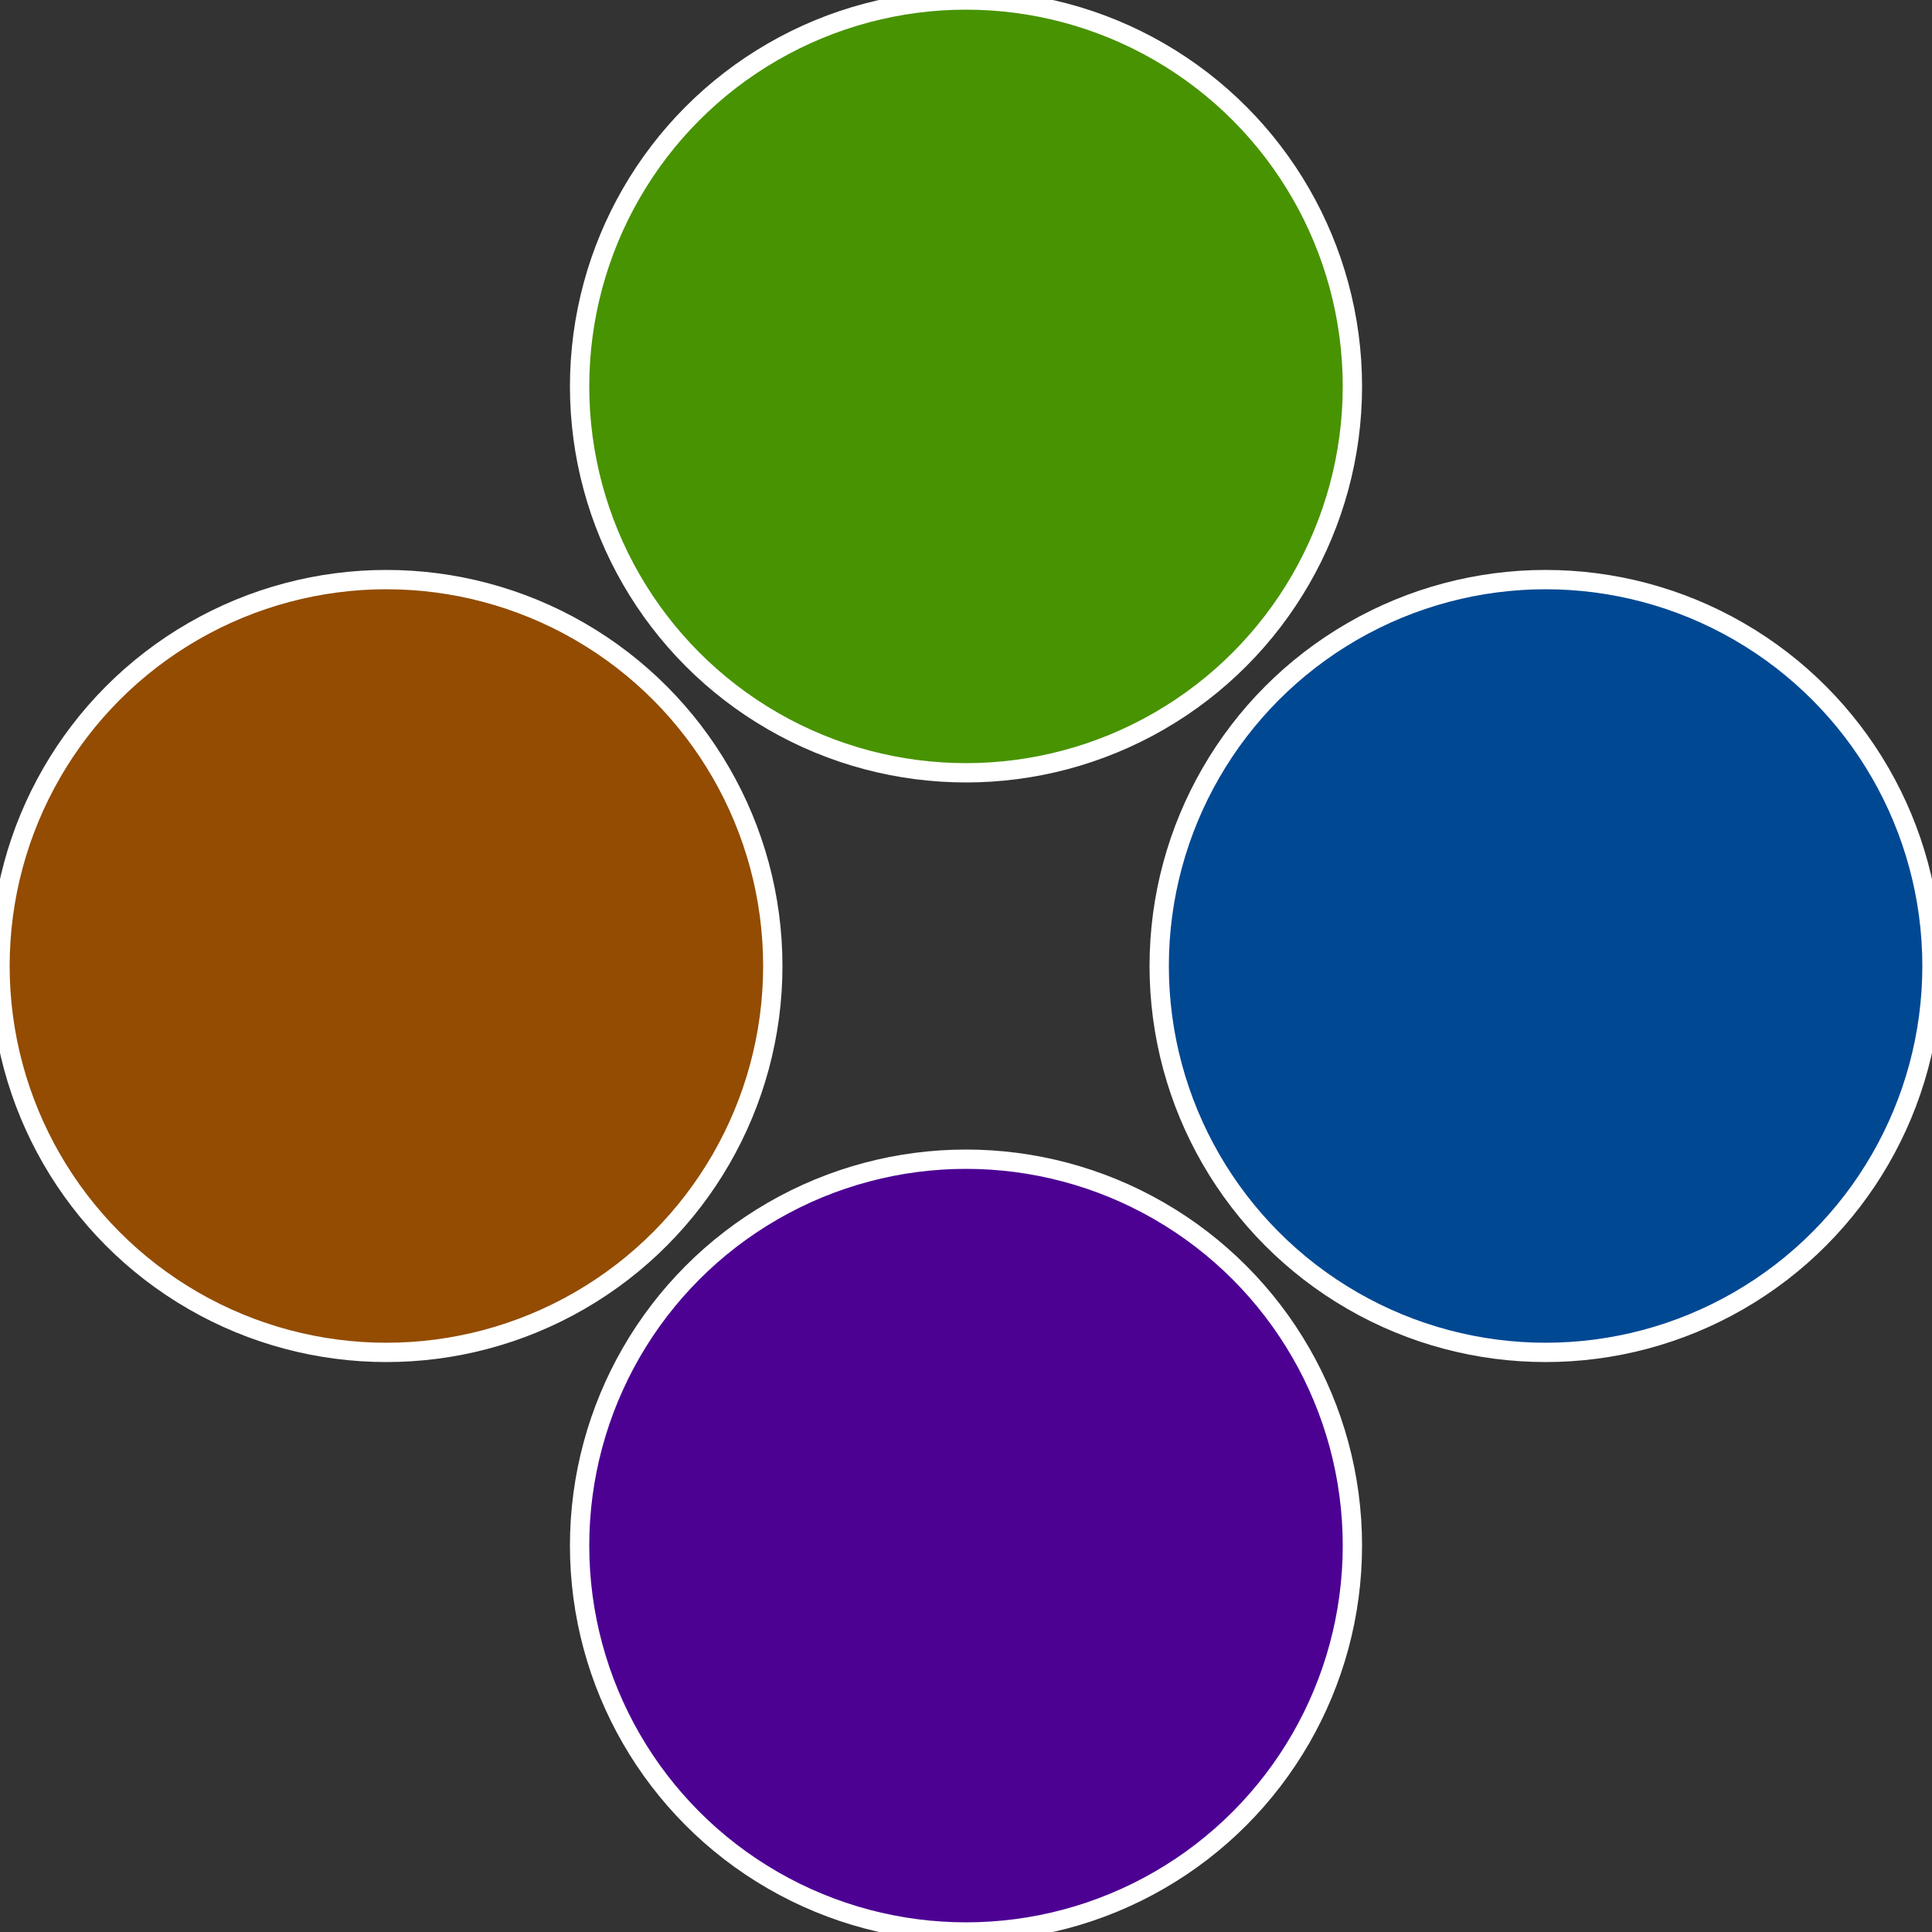
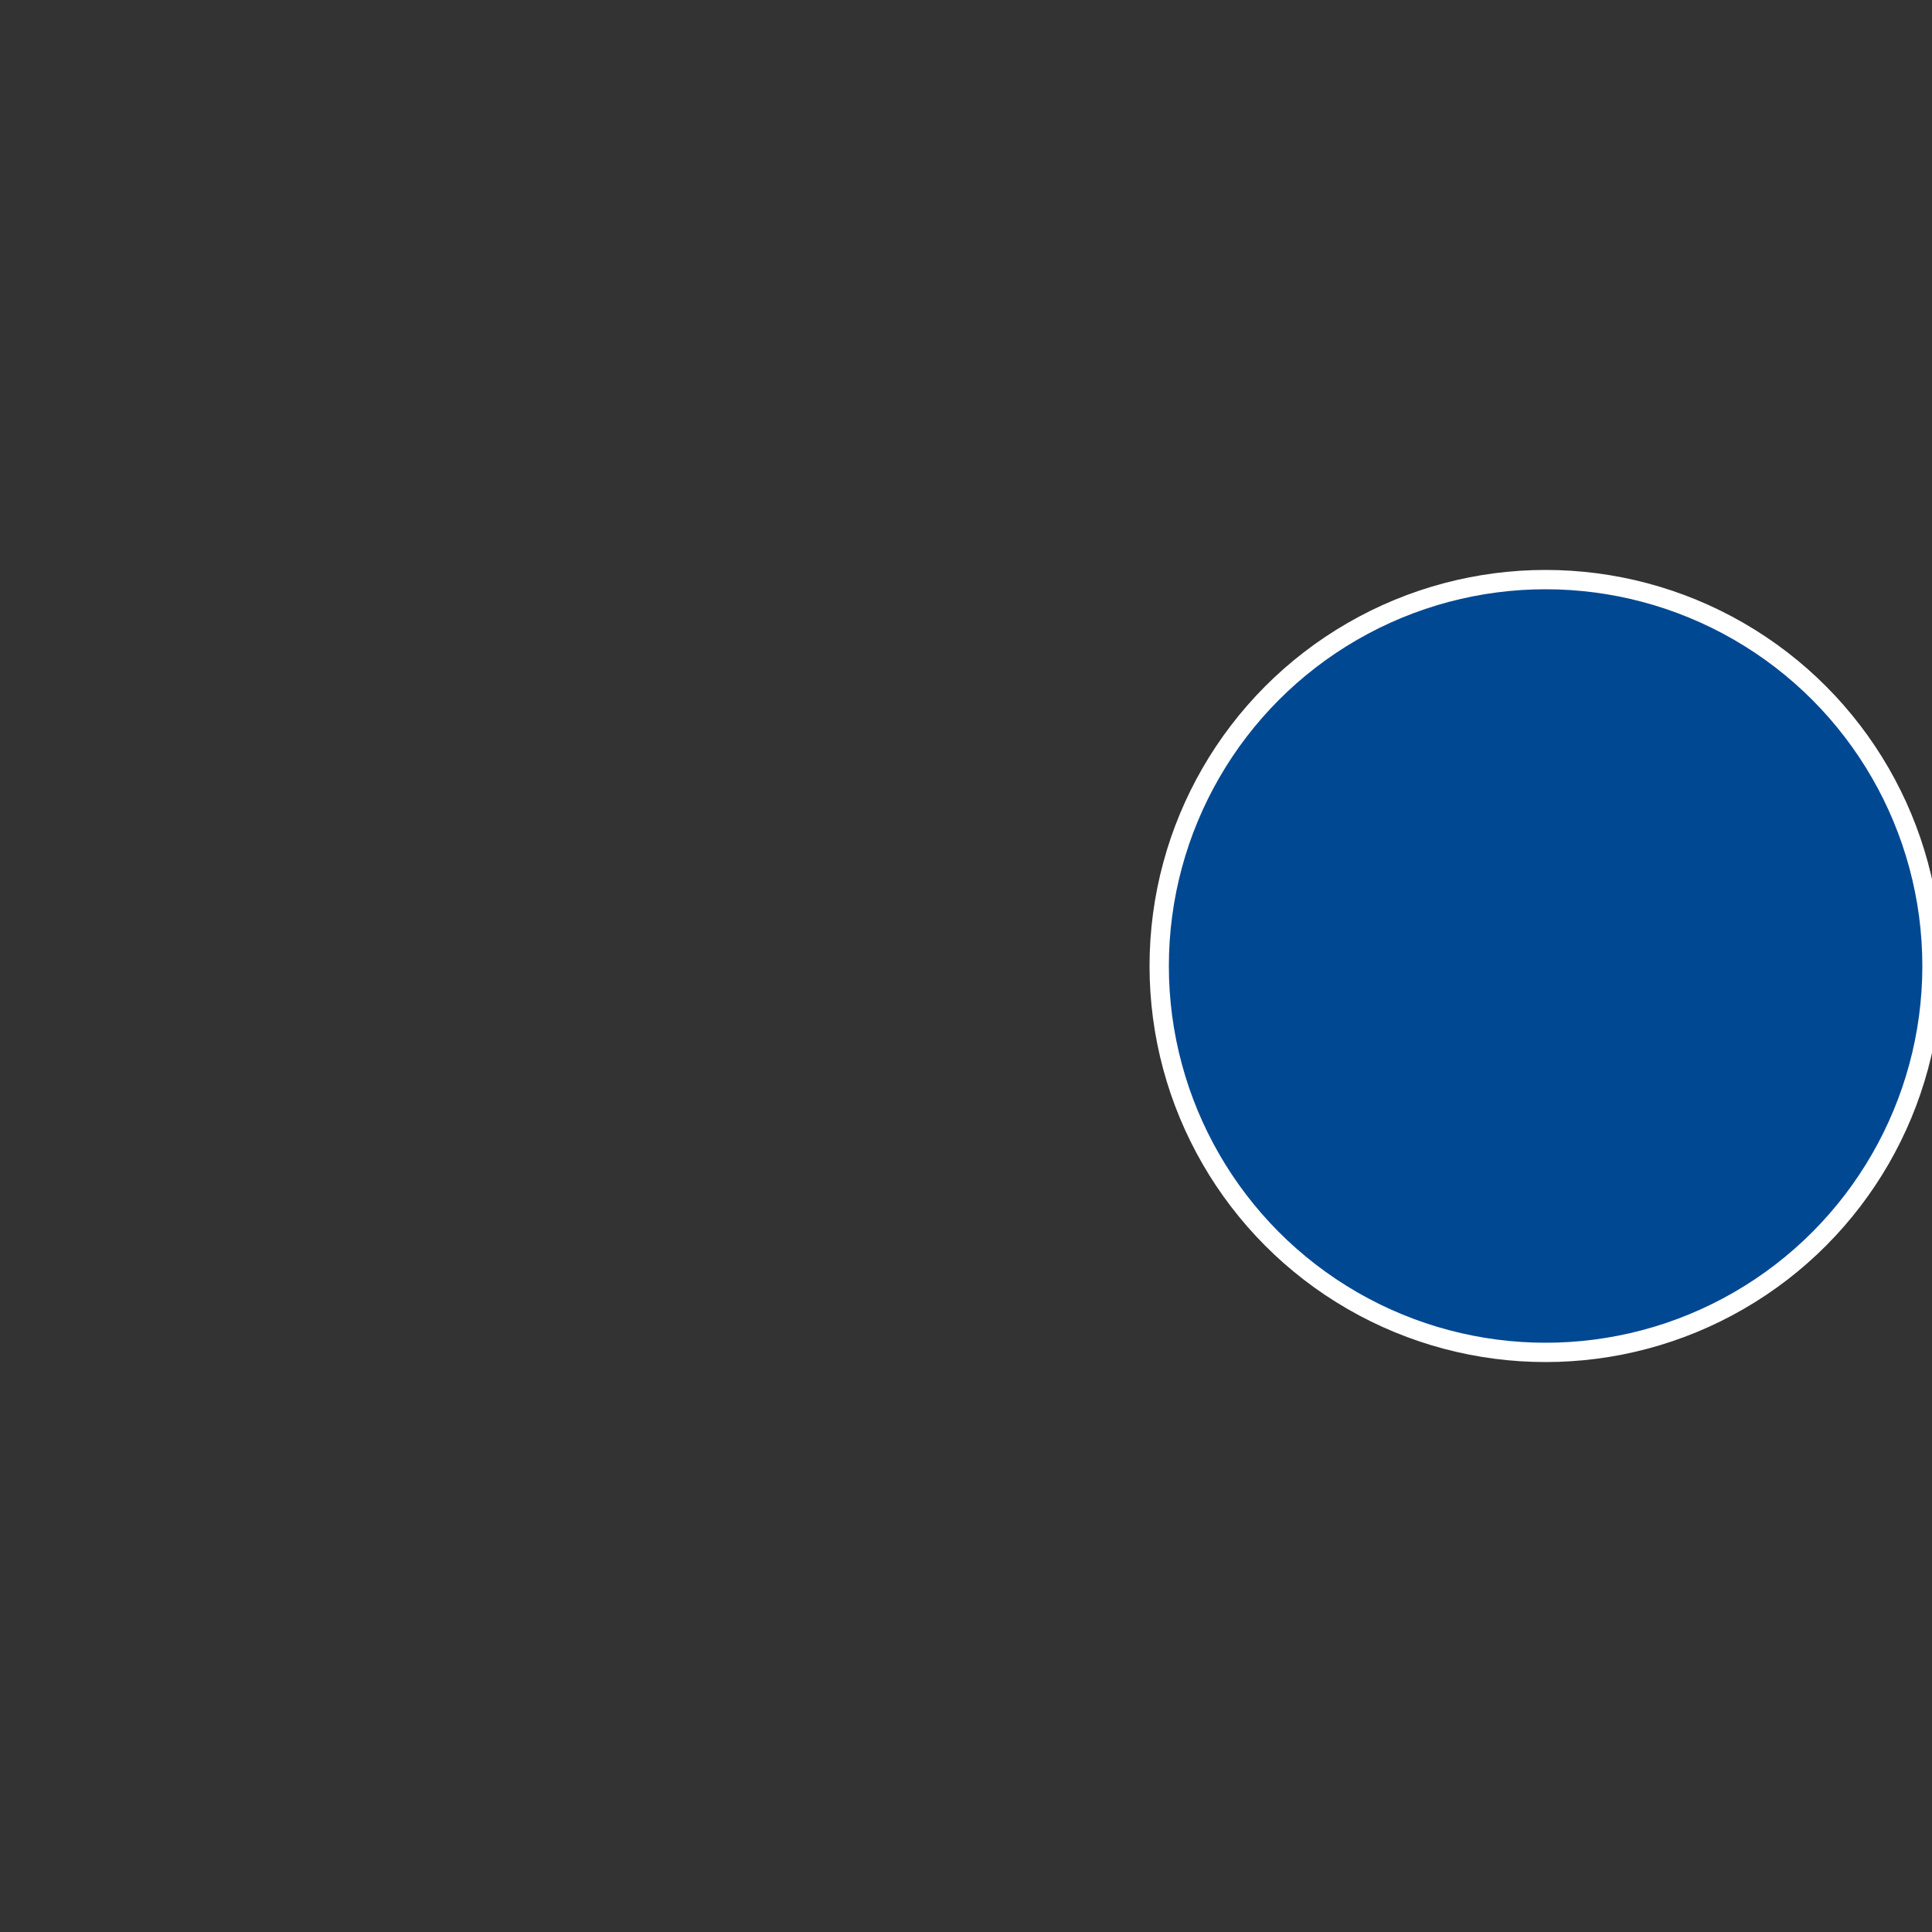
<svg xmlns="http://www.w3.org/2000/svg" width="500" height="500" viewBox="-1 -1 2 2">
  <rect x="-1" y="-1" width="2" height="2" fill="#333333" stroke="none" />
  <circle cx="0.6" cy="0" r="0.4" fill="#014893" stroke="#fff" stroke-width="1%" />
-   <circle cx="3.6739403974421E-17" cy="0.6" r="0.4" fill="#4c0193" stroke="#fff" stroke-width="1%" />
-   <circle cx="-0.6" cy="7.3478807948841E-17" r="0.4" fill="#934c01" stroke="#fff" stroke-width="1%" />
-   <circle cx="-1.1021821192326E-16" cy="-0.6" r="0.4" fill="#489301" stroke="#fff" stroke-width="1%" />
</svg>